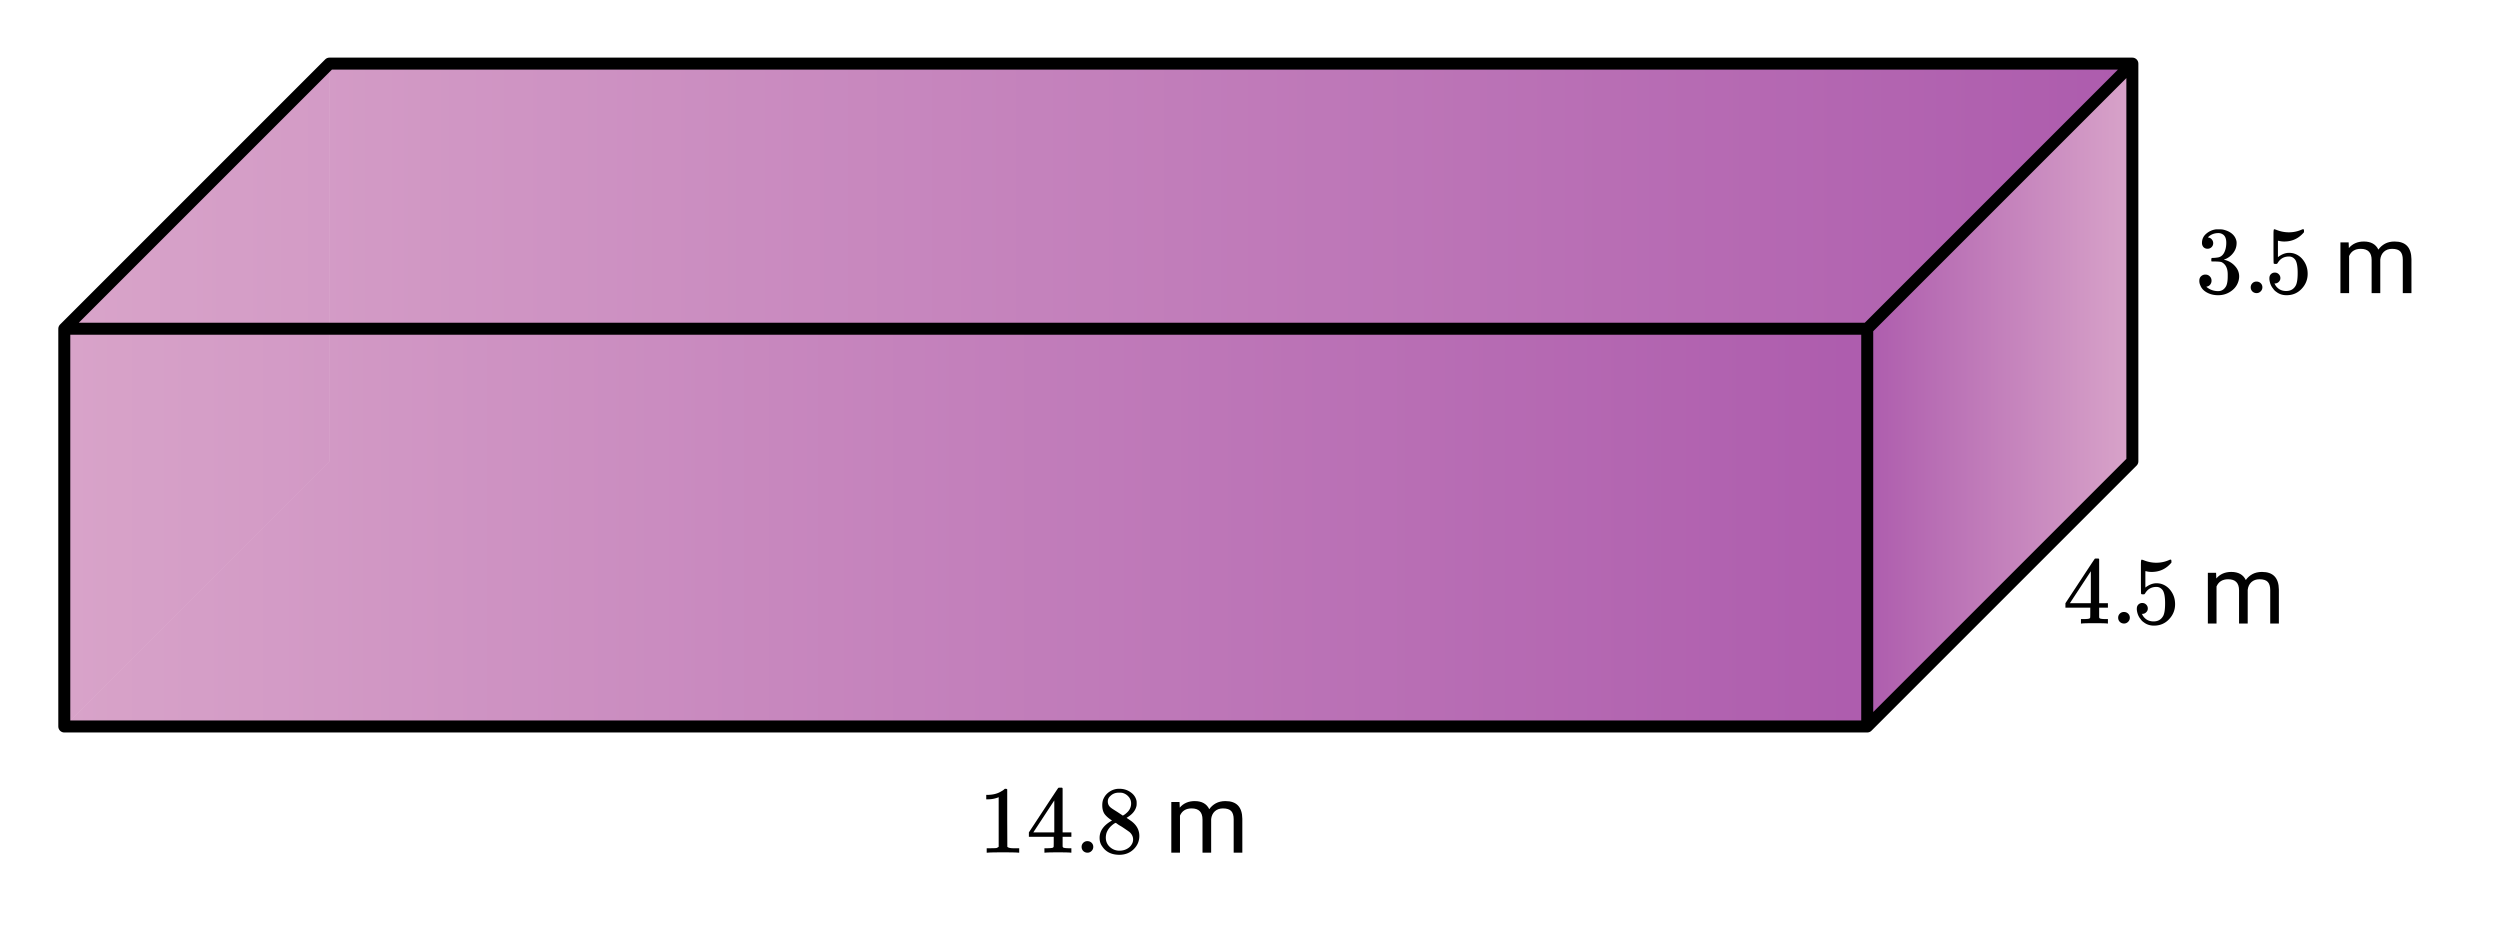
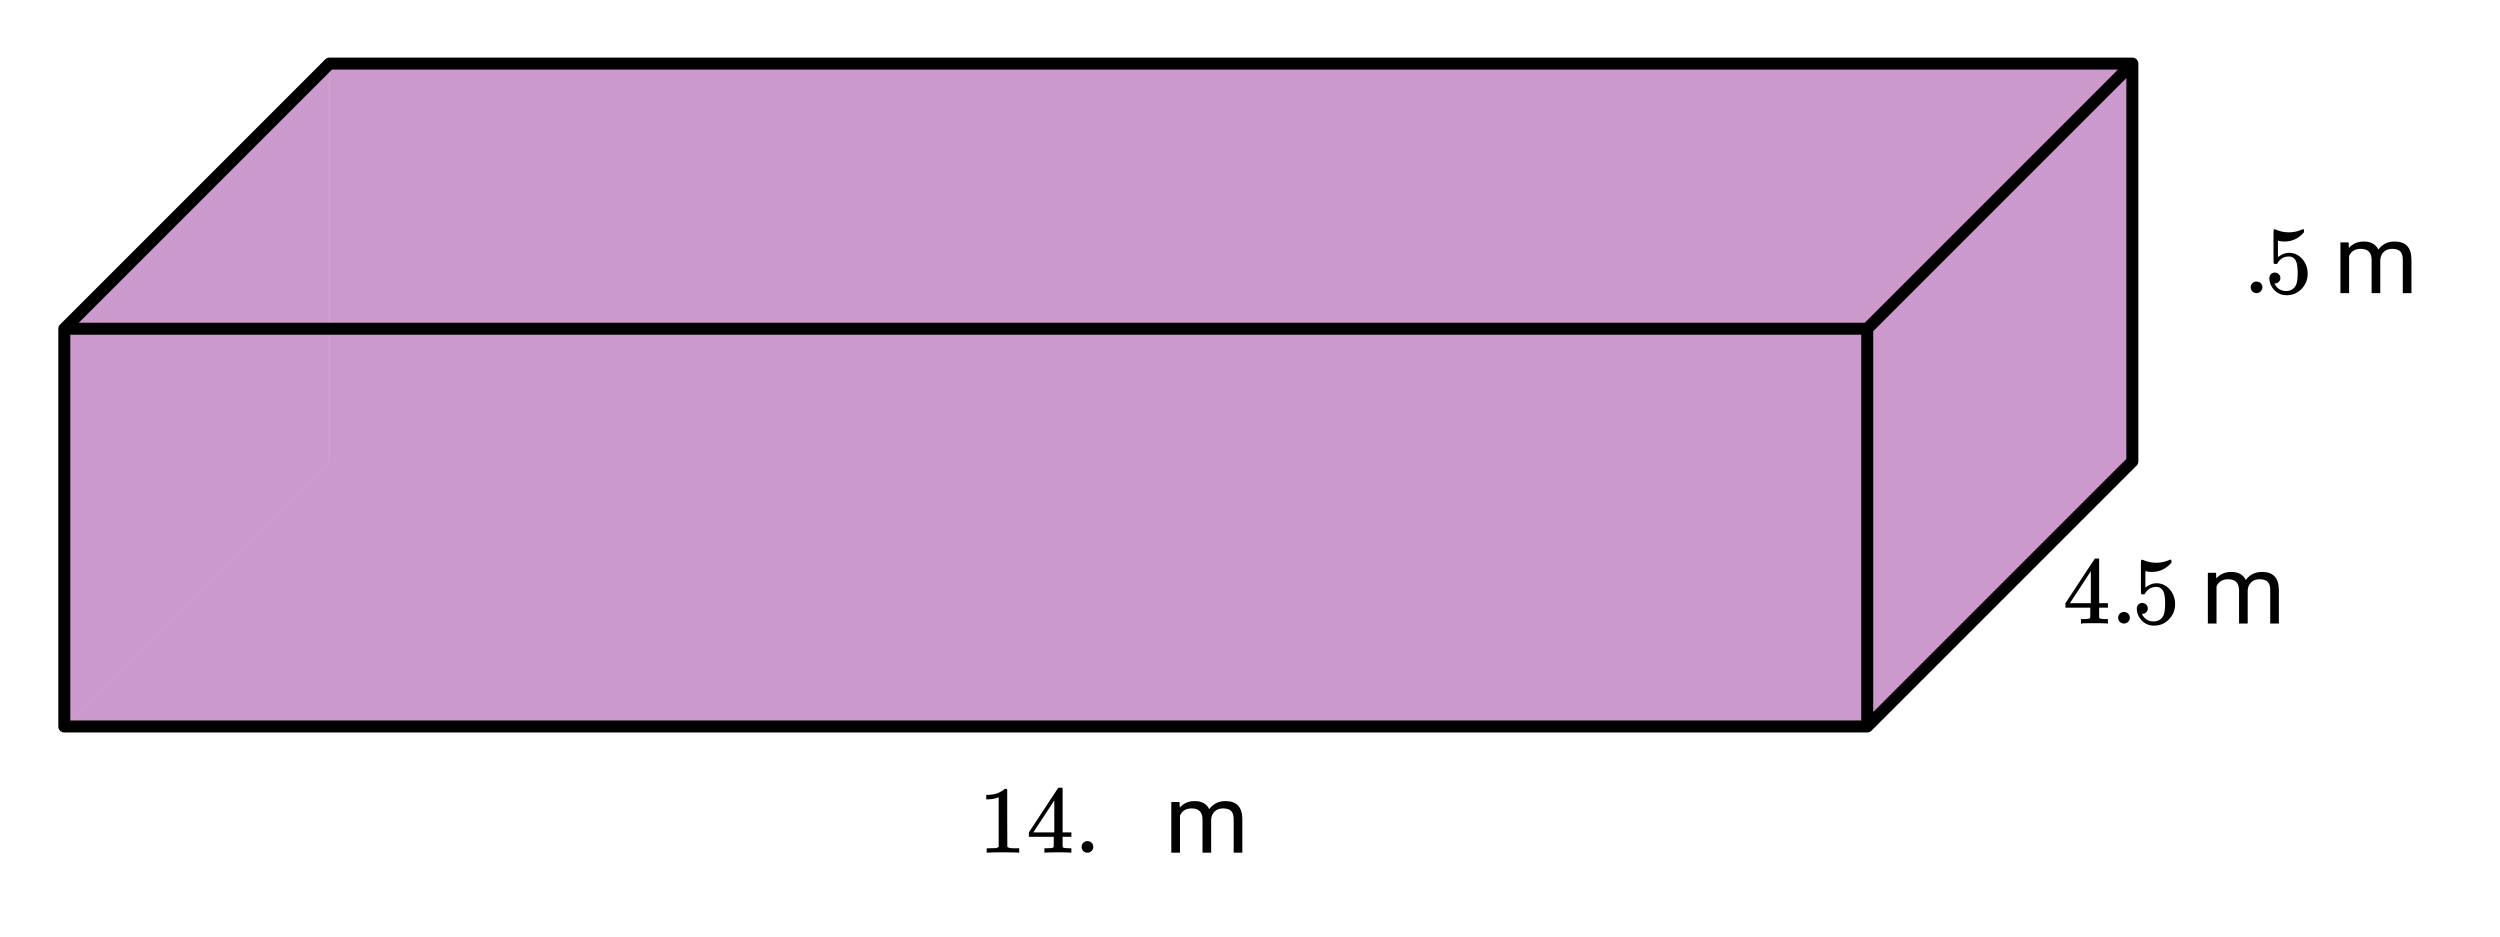
<svg xmlns="http://www.w3.org/2000/svg" xmlns:xlink="http://www.w3.org/1999/xlink" width="469.44" height="176" viewBox="0 0 352.08 132">
  <defs>
    <symbol overflow="visible" id="j">
-       <path d="M1.719-6.25a.748.748 0 0 1-.578-.234.863.863 0 0 1-.204-.594c0-.52.204-.953.61-1.297a2.602 2.602 0 0 1 1.406-.61h.203c.313 0 .508.008.594.016.29.043.594.137.906.281.594.293.961.715 1.11 1.266.03.094.046.215.046.36 0 .542-.167 1.023-.5 1.437a2.637 2.637 0 0 1-1.234.89c-.043.024-.043.04 0 .048.02.011.067.023.14.03.552.157 1.016.45 1.391.876.375.418.563.89.563 1.422 0 .367-.086.718-.25 1.062-.219.461-.574.84-1.063 1.14-.492.302-1.039.454-1.64.454-.594 0-1.121-.125-1.578-.375C1.18-.328.867-.664.703-1.094a1.45 1.45 0 0 1-.14-.656c0-.258.082-.469.25-.625a.85.85 0 0 1 .609-.234c.25 0 .453.086.61.25.163.156.25.359.25.609 0 .2-.06.375-.173.531a.755.755 0 0 1-.468.297l-.094.031a2.5 2.5 0 0 0 1.672.61c.488 0 .863-.239 1.125-.719.144-.3.218-.754.218-1.36v-.28c0-.852-.289-1.426-.859-1.72-.137-.05-.414-.081-.828-.093h-.563l-.046-.031a.828.828 0 0 1-.016-.22c0-.1.008-.171.031-.202.031-.032.055-.047.078-.047.25 0 .508-.02.782-.063.394-.05.695-.27.906-.656.207-.394.312-.867.312-1.422 0-.582-.164-.972-.484-1.172a1.108 1.108 0 0 0-.625-.187c-.46 0-.86.121-1.203.36L1.922-8a.306.306 0 0 0-.094.11l-.047.046a.879.879 0 0 0 .094.032.64.64 0 0 1 .453.265c.125.149.188.32.188.516a.767.767 0 0 1-.235.562.76.76 0 0 1-.562.219zm0 0" />
-     </symbol>
+       </symbol>
    <symbol overflow="visible" id="k">
      <path d="M1.047-.813a.79.79 0 0 1 .234-.578.783.783 0 0 1 .578-.234c.239 0 .438.078.594.234a.767.767 0 0 1 .235.563.784.784 0 0 1-.25.594.767.767 0 0 1-.563.234.832.832 0 0 1-.594-.234.815.815 0 0 1-.234-.579zm0 0" />
    </symbol>
    <symbol overflow="visible" id="l">
      <path d="M1.453-2.89c.207 0 .383.074.531.218a.743.743 0 0 1 .235.563c0 .21-.078.386-.235.53a.73.73 0 0 1-.515.22h-.094l.047.062c.133.293.336.531.61.719.28.187.613.281 1 .281.632 0 1.093-.27 1.374-.812.164-.332.25-.91.25-1.735 0-.926-.12-1.55-.36-1.875-.23-.289-.515-.437-.859-.437-.71 0-1.242.304-1.593.906a.46.46 0 0 1-.11.125.661.661 0 0 1-.187.016c-.156 0-.246-.024-.266-.079-.023-.039-.031-.832-.031-2.375V-7.5v-.719c0-.5.023-.75.078-.75.02-.02.035-.031.047-.031l.25.078c.582.242 1.18.36 1.797.36.633 0 1.242-.13 1.828-.391A.47.47 0 0 1 5.438-9c.07 0 .109.078.109.234v.188c-.73.875-1.656 1.312-2.781 1.312-.274 0-.524-.03-.75-.093l-.141-.016v2.313c.52-.407 1.047-.61 1.578-.61.176 0 .363.024.563.063.601.156 1.093.5 1.468 1.03.383.532.579 1.153.579 1.86 0 .824-.29 1.531-.86 2.125-.562.594-1.266.89-2.11.89-.562 0-1.042-.155-1.437-.468a1.518 1.518 0 0 1-.453-.453C.93-.945.758-1.348.687-1.828c0-.02-.007-.063-.015-.125v-.125c0-.25.07-.445.219-.594a.762.762 0 0 1 .562-.219zm0 0" />
    </symbol>
    <symbol overflow="visible" id="o">
      <path d="M5.625 0c-.156-.031-.875-.047-2.156-.047-1.262 0-1.965.016-2.11.047h-.171v-.625h.359c.52 0 .851-.008 1-.031.07-.008.18-.067.328-.172v-6.984a.469.469 0 0 0-.11.046 4.028 4.028 0 0 1-1.39.25h-.25v-.625h.25c.758-.02 1.39-.191 1.89-.515.165-.082.305-.18.422-.297.02-.031.07-.047.157-.047a.36.36 0 0 1 .234.078v4.047l.016 4.047c.133.137.426.203.875.203h.797V0zm0 0" />
    </symbol>
    <symbol overflow="visible" id="p">
      <path d="M6.25 0c-.125-.031-.71-.047-1.75-.047-1.086 0-1.688.016-1.813.047h-.124v-.625h.421c.383-.008.625-.031.72-.063a.233.233 0 0 0 .155-.14c.008-.008.016-.25.016-.719v-.687h-3.5v-.625l2.047-3.11c1.375-2.093 2.07-3.144 2.094-3.156.02-.02.113-.031.28-.031h.25l.079.094v6.203h1.234v.625H5.125v1.343a.25.25 0 0 0 .078.157c.07.062.328.101.766.109h.39V0zM3.953-2.86v-4.5L1-2.86zm0 0" />
    </symbol>
    <symbol overflow="visible" id="q">
-       <path d="M2.328-4.531c-.45-.282-.793-.578-1.031-.89-.23-.321-.344-.74-.344-1.25 0-.395.067-.724.203-.985.196-.407.489-.727.875-.969A2.38 2.38 0 0 1 3.36-9c.602 0 1.13.164 1.579.484.457.313.738.727.843 1.235.008.054.016.164.016.328 0 .2-.012.328-.031.39-.137.606-.543 1.122-1.22 1.547l-.171.11c.508.343.77.527.781.547.676.543 1.016 1.21 1.016 2 0 .742-.274 1.37-.813 1.89-.53.508-1.199.766-2 .766C2.254.297 1.441-.11.922-.922c-.23-.32-.344-.71-.344-1.172 0-.976.582-1.789 1.75-2.437zm2.688-2.407c0-.382-.133-.71-.391-.984a1.689 1.689 0 0 0-.906-.516 4.529 4.529 0 0 0-.453-.015c-.48 0-.883.168-1.204.5a.957.957 0 0 0-.328.734c0 .387.16.696.485.922.039.043.328.23.86.563l.78.515c.008-.008.067-.047.172-.11.114-.07.196-.132.25-.187.489-.382.735-.859.735-1.421zM1.453-2.125c0 .531.192.977.578 1.328a1.95 1.95 0 0 0 1.344.516c.375 0 .71-.078 1.016-.235.3-.156.523-.351.671-.593.157-.227.235-.477.235-.75 0-.383-.156-.723-.469-1.016-.074-.07-.45-.332-1.125-.781-.125-.07-.265-.156-.422-.25a7.248 7.248 0 0 1-.328-.235l-.11-.062-.171.078c-.563.375-.938.828-1.125 1.36-.063.23-.094.445-.094.64zm0 0" />
-     </symbol>
+       </symbol>
    <symbol overflow="visible" id="n">
      <path d="M2.078-7.14l.031.796c.52-.613 1.223-.922 2.11-.922 1 0 1.68.383 2.047 1.141.238-.344.546-.617.921-.828.383-.207.836-.313 1.36-.313 1.562 0 2.351.829 2.375 2.485V0H9.703v-4.719c0-.508-.117-.89-.344-1.14-.23-.25-.62-.375-1.171-.375-.461 0-.84.136-1.141.406-.293.273-.465.637-.516 1.094V0H5.313v-4.672c0-1.039-.512-1.562-1.532-1.562-.804 0-1.351.34-1.64 1.015V0H.92v-7.14zm0 0" />
    </symbol>
    <clipPath id="a">
      <path d="M0 0h352v131.344H0zm0 0" />
    </clipPath>
    <clipPath id="b">
-       <path d="M262 8h39v95h-39zm0 0" />
-     </clipPath>
+       </clipPath>
    <clipPath id="c">
      <path d="M262.965 102.313V46.3l37.34-37.34v56.012zm0 0" />
    </clipPath>
    <linearGradient id="d" gradientUnits="userSpaceOnUse" x2="1" gradientTransform="matrix(37.34 0 0 93.35 262.967 8.962)">
      <stop offset="0" stop-color="purple" stop-opacity=".4" />
      <stop offset=".004" stop-color="#800180" stop-opacity=".4" />
      <stop offset=".008" stop-color="#810181" stop-opacity=".4" />
      <stop offset=".012" stop-color="#810281" stop-opacity=".4" />
      <stop offset=".016" stop-color="#820381" stop-opacity=".4" />
      <stop offset=".02" stop-color="#820381" stop-opacity=".4" />
      <stop offset=".023" stop-color="#830482" stop-opacity=".4" />
      <stop offset=".027" stop-color="#830582" stop-opacity=".4" />
      <stop offset=".031" stop-color="#830682" stop-opacity=".4" />
      <stop offset=".035" stop-color="#840682" stop-opacity=".4" />
      <stop offset=".039" stop-color="#840783" stop-opacity=".4" />
      <stop offset=".043" stop-color="#850883" stop-opacity=".4" />
      <stop offset=".047" stop-color="#850883" stop-opacity=".4" />
      <stop offset=".051" stop-color="#850984" stop-opacity=".4" />
      <stop offset=".055" stop-color="#860a84" stop-opacity=".4" />
      <stop offset=".059" stop-color="#860a84" stop-opacity=".4" />
      <stop offset=".063" stop-color="#870b84" stop-opacity=".4" />
      <stop offset=".066" stop-color="#870c85" stop-opacity=".4" />
      <stop offset=".07" stop-color="#880d85" stop-opacity=".4" />
      <stop offset=".074" stop-color="#880d85" stop-opacity=".4" />
      <stop offset=".078" stop-color="#880e85" stop-opacity=".4" />
      <stop offset=".082" stop-color="#890f86" stop-opacity=".4" />
      <stop offset=".086" stop-color="#890f86" stop-opacity=".4" />
      <stop offset=".09" stop-color="#8a1086" stop-opacity=".4" />
      <stop offset=".094" stop-color="#8a1187" stop-opacity=".4" />
      <stop offset=".098" stop-color="#8b1187" stop-opacity=".4" />
      <stop offset=".102" stop-color="#8b1287" stop-opacity=".4" />
      <stop offset=".105" stop-color="#8b1387" stop-opacity=".4" />
      <stop offset=".109" stop-color="#8c1488" stop-opacity=".4" />
      <stop offset=".113" stop-color="#8c1488" stop-opacity=".4" />
      <stop offset=".117" stop-color="#8d1588" stop-opacity=".4" />
      <stop offset=".121" stop-color="#8d1688" stop-opacity=".4" />
      <stop offset=".125" stop-color="#8d1689" stop-opacity=".4" />
      <stop offset=".129" stop-color="#8e1789" stop-opacity=".4" />
      <stop offset=".133" stop-color="#8e1889" stop-opacity=".4" />
      <stop offset=".137" stop-color="#8f188a" stop-opacity=".4" />
      <stop offset=".141" stop-color="#8f198a" stop-opacity=".4" />
      <stop offset=".145" stop-color="#901a8a" stop-opacity=".4" />
      <stop offset=".148" stop-color="#901b8a" stop-opacity=".4" />
      <stop offset=".152" stop-color="#901b8b" stop-opacity=".4" />
      <stop offset=".156" stop-color="#911c8b" stop-opacity=".4" />
      <stop offset=".16" stop-color="#911d8b" stop-opacity=".4" />
      <stop offset=".164" stop-color="#921d8b" stop-opacity=".4" />
      <stop offset=".168" stop-color="#921e8c" stop-opacity=".4" />
      <stop offset=".172" stop-color="#931f8c" stop-opacity=".4" />
      <stop offset=".176" stop-color="#931f8c" stop-opacity=".4" />
      <stop offset=".18" stop-color="#93208d" stop-opacity=".4" />
      <stop offset=".184" stop-color="#94218d" stop-opacity=".4" />
      <stop offset=".188" stop-color="#94228d" stop-opacity=".4" />
      <stop offset=".191" stop-color="#95228d" stop-opacity=".4" />
      <stop offset=".195" stop-color="#95238e" stop-opacity=".4" />
      <stop offset=".199" stop-color="#95248e" stop-opacity=".4" />
      <stop offset=".203" stop-color="#96248e" stop-opacity=".4" />
      <stop offset=".207" stop-color="#96258e" stop-opacity=".4" />
      <stop offset=".211" stop-color="#97268f" stop-opacity=".4" />
      <stop offset=".215" stop-color="#97268f" stop-opacity=".4" />
      <stop offset=".219" stop-color="#98278f" stop-opacity=".4" />
      <stop offset=".223" stop-color="#982890" stop-opacity=".4" />
      <stop offset=".227" stop-color="#982990" stop-opacity=".4" />
      <stop offset=".23" stop-color="#992990" stop-opacity=".4" />
      <stop offset=".234" stop-color="#992a90" stop-opacity=".4" />
      <stop offset=".238" stop-color="#9a2b91" stop-opacity=".4" />
      <stop offset=".242" stop-color="#9a2b91" stop-opacity=".4" />
      <stop offset=".246" stop-color="#9b2c91" stop-opacity=".4" />
      <stop offset=".25" stop-color="#9b2d91" stop-opacity=".4" />
      <stop offset=".254" stop-color="#9b2d92" stop-opacity=".4" />
      <stop offset=".258" stop-color="#9c2e92" stop-opacity=".4" />
      <stop offset=".262" stop-color="#9c2f92" stop-opacity=".4" />
      <stop offset=".266" stop-color="#9d3093" stop-opacity=".4" />
      <stop offset=".27" stop-color="#9d3093" stop-opacity=".4" />
      <stop offset=".273" stop-color="#9e3193" stop-opacity=".4" />
      <stop offset=".277" stop-color="#9e3293" stop-opacity=".4" />
      <stop offset=".281" stop-color="#9e3294" stop-opacity=".4" />
      <stop offset=".285" stop-color="#9f3394" stop-opacity=".4" />
      <stop offset=".289" stop-color="#9f3494" stop-opacity=".4" />
      <stop offset=".293" stop-color="#a03494" stop-opacity=".4" />
      <stop offset=".297" stop-color="#a03595" stop-opacity=".4" />
      <stop offset=".301" stop-color="#a03695" stop-opacity=".4" />
      <stop offset=".305" stop-color="#a13795" stop-opacity=".4" />
      <stop offset=".309" stop-color="#a13796" stop-opacity=".4" />
      <stop offset=".313" stop-color="#a23896" stop-opacity=".4" />
      <stop offset=".316" stop-color="#a23996" stop-opacity=".4" />
      <stop offset=".32" stop-color="#a33996" stop-opacity=".4" />
      <stop offset=".324" stop-color="#a33a97" stop-opacity=".4" />
      <stop offset=".328" stop-color="#a33b97" stop-opacity=".4" />
      <stop offset=".332" stop-color="#a43b97" stop-opacity=".4" />
      <stop offset=".336" stop-color="#a43c97" stop-opacity=".4" />
      <stop offset=".34" stop-color="#a53d98" stop-opacity=".4" />
      <stop offset=".344" stop-color="#a53e98" stop-opacity=".4" />
      <stop offset=".348" stop-color="#a63e98" stop-opacity=".4" />
      <stop offset=".352" stop-color="#a63f99" stop-opacity=".4" />
      <stop offset=".355" stop-color="#a64099" stop-opacity=".4" />
      <stop offset=".359" stop-color="#a74099" stop-opacity=".4" />
      <stop offset=".363" stop-color="#a74199" stop-opacity=".4" />
      <stop offset=".367" stop-color="#a8429a" stop-opacity=".4" />
      <stop offset=".371" stop-color="#a8429a" stop-opacity=".4" />
      <stop offset=".375" stop-color="#a8439a" stop-opacity=".4" />
      <stop offset=".379" stop-color="#a9449a" stop-opacity=".4" />
      <stop offset=".383" stop-color="#a9459b" stop-opacity=".4" />
      <stop offset=".387" stop-color="#aa459b" stop-opacity=".4" />
      <stop offset=".391" stop-color="#aa469b" stop-opacity=".4" />
      <stop offset=".395" stop-color="#ab479c" stop-opacity=".4" />
      <stop offset=".398" stop-color="#ab479c" stop-opacity=".4" />
      <stop offset=".402" stop-color="#ab489c" stop-opacity=".4" />
      <stop offset=".406" stop-color="#ac499c" stop-opacity=".4" />
      <stop offset=".41" stop-color="#ac499d" stop-opacity=".4" />
      <stop offset=".414" stop-color="#ad4a9d" stop-opacity=".4" />
      <stop offset=".418" stop-color="#ad4b9d" stop-opacity=".4" />
      <stop offset=".422" stop-color="#ae4c9d" stop-opacity=".4" />
      <stop offset=".426" stop-color="#ae4c9e" stop-opacity=".4" />
      <stop offset=".43" stop-color="#ae4d9e" stop-opacity=".4" />
      <stop offset=".434" stop-color="#af4e9e" stop-opacity=".4" />
      <stop offset=".438" stop-color="#af4e9f" stop-opacity=".4" />
      <stop offset=".441" stop-color="#b04f9f" stop-opacity=".4" />
      <stop offset=".445" stop-color="#b0509f" stop-opacity=".4" />
      <stop offset=".449" stop-color="#b0509f" stop-opacity=".4" />
      <stop offset=".453" stop-color="#b151a0" stop-opacity=".4" />
      <stop offset=".457" stop-color="#b152a0" stop-opacity=".4" />
      <stop offset=".461" stop-color="#b253a0" stop-opacity=".4" />
      <stop offset=".465" stop-color="#b253a0" stop-opacity=".4" />
      <stop offset=".469" stop-color="#b354a1" stop-opacity=".4" />
      <stop offset=".473" stop-color="#b355a1" stop-opacity=".4" />
      <stop offset=".477" stop-color="#b355a1" stop-opacity=".4" />
      <stop offset=".48" stop-color="#b456a2" stop-opacity=".4" />
      <stop offset=".484" stop-color="#b457a2" stop-opacity=".4" />
      <stop offset=".488" stop-color="#b557a2" stop-opacity=".4" />
      <stop offset=".492" stop-color="#b558a2" stop-opacity=".4" />
      <stop offset=".496" stop-color="#b659a3" stop-opacity=".4" />
      <stop offset=".5" stop-color="#b65aa3" stop-opacity=".4" />
      <stop offset=".504" stop-color="#b65aa3" stop-opacity=".4" />
      <stop offset=".508" stop-color="#b75ba3" stop-opacity=".4" />
      <stop offset=".512" stop-color="#b75ca4" stop-opacity=".4" />
      <stop offset=".516" stop-color="#b85ca4" stop-opacity=".4" />
      <stop offset=".52" stop-color="#b85da4" stop-opacity=".4" />
      <stop offset=".523" stop-color="#b85ea5" stop-opacity=".4" />
      <stop offset=".527" stop-color="#b95ea5" stop-opacity=".4" />
      <stop offset=".531" stop-color="#b95fa5" stop-opacity=".4" />
      <stop offset=".535" stop-color="#ba60a5" stop-opacity=".4" />
      <stop offset=".539" stop-color="#ba60a6" stop-opacity=".4" />
      <stop offset=".543" stop-color="#bb61a6" stop-opacity=".4" />
      <stop offset=".547" stop-color="#bb62a6" stop-opacity=".4" />
      <stop offset=".551" stop-color="#bb63a6" stop-opacity=".4" />
      <stop offset=".555" stop-color="#bc63a7" stop-opacity=".4" />
      <stop offset=".559" stop-color="#bc64a7" stop-opacity=".4" />
      <stop offset=".563" stop-color="#bd65a7" stop-opacity=".4" />
      <stop offset=".566" stop-color="#bd65a8" stop-opacity=".4" />
      <stop offset=".57" stop-color="#be66a8" stop-opacity=".4" />
      <stop offset=".574" stop-color="#be67a8" stop-opacity=".4" />
      <stop offset=".578" stop-color="#be67a8" stop-opacity=".4" />
      <stop offset=".582" stop-color="#bf68a9" stop-opacity=".4" />
      <stop offset=".586" stop-color="#bf69a9" stop-opacity=".4" />
      <stop offset=".59" stop-color="#c06aa9" stop-opacity=".4" />
      <stop offset=".594" stop-color="#c06aa9" stop-opacity=".4" />
      <stop offset=".598" stop-color="#c06baa" stop-opacity=".4" />
      <stop offset=".602" stop-color="#c16caa" stop-opacity=".4" />
      <stop offset=".605" stop-color="#c16caa" stop-opacity=".4" />
      <stop offset=".609" stop-color="#c26dab" stop-opacity=".4" />
      <stop offset=".613" stop-color="#c26eab" stop-opacity=".4" />
      <stop offset=".617" stop-color="#c36eab" stop-opacity=".4" />
      <stop offset=".621" stop-color="#c36fab" stop-opacity=".4" />
      <stop offset=".625" stop-color="#c370ac" stop-opacity=".4" />
      <stop offset=".629" stop-color="#c471ac" stop-opacity=".4" />
      <stop offset=".633" stop-color="#c471ac" stop-opacity=".4" />
      <stop offset=".637" stop-color="#c572ac" stop-opacity=".4" />
      <stop offset=".641" stop-color="#c573ad" stop-opacity=".4" />
      <stop offset=".645" stop-color="#c673ad" stop-opacity=".4" />
      <stop offset=".648" stop-color="#c674ad" stop-opacity=".4" />
      <stop offset=".652" stop-color="#c675ae" stop-opacity=".4" />
      <stop offset=".656" stop-color="#c775ae" stop-opacity=".4" />
      <stop offset=".66" stop-color="#c776ae" stop-opacity=".4" />
      <stop offset=".664" stop-color="#c877ae" stop-opacity=".4" />
      <stop offset=".668" stop-color="#c878af" stop-opacity=".4" />
      <stop offset=".672" stop-color="#c878af" stop-opacity=".4" />
      <stop offset=".676" stop-color="#c979af" stop-opacity=".4" />
      <stop offset=".68" stop-color="#c97aaf" stop-opacity=".4" />
      <stop offset=".684" stop-color="#ca7ab0" stop-opacity=".4" />
      <stop offset=".688" stop-color="#ca7bb0" stop-opacity=".4" />
      <stop offset=".691" stop-color="#cb7cb0" stop-opacity=".4" />
      <stop offset=".695" stop-color="#cb7cb1" stop-opacity=".4" />
      <stop offset=".699" stop-color="#cb7db1" stop-opacity=".4" />
      <stop offset=".703" stop-color="#cc7eb1" stop-opacity=".4" />
      <stop offset=".707" stop-color="#cc7fb1" stop-opacity=".4" />
      <stop offset=".711" stop-color="#cd7fb2" stop-opacity=".4" />
      <stop offset=".715" stop-color="#cd80b2" stop-opacity=".4" />
      <stop offset=".719" stop-color="#ce81b2" stop-opacity=".4" />
      <stop offset=".723" stop-color="#ce81b2" stop-opacity=".4" />
      <stop offset=".727" stop-color="#ce82b3" stop-opacity=".4" />
      <stop offset=".73" stop-color="#cf83b3" stop-opacity=".4" />
      <stop offset=".734" stop-color="#cf83b3" stop-opacity=".4" />
      <stop offset=".738" stop-color="#d084b4" stop-opacity=".4" />
      <stop offset=".742" stop-color="#d085b4" stop-opacity=".4" />
      <stop offset=".746" stop-color="#d086b4" stop-opacity=".4" />
      <stop offset=".75" stop-color="#d186b4" stop-opacity=".4" />
      <stop offset=".754" stop-color="#d187b5" stop-opacity=".4" />
      <stop offset=".758" stop-color="#d288b5" stop-opacity=".4" />
      <stop offset=".762" stop-color="#d288b5" stop-opacity=".4" />
      <stop offset=".766" stop-color="#d389b6" stop-opacity=".4" />
      <stop offset=".77" stop-color="#d38ab6" stop-opacity=".4" />
      <stop offset=".773" stop-color="#d38ab6" stop-opacity=".4" />
      <stop offset=".777" stop-color="#d48bb6" stop-opacity=".4" />
      <stop offset=".781" stop-color="#d48cb7" stop-opacity=".4" />
      <stop offset=".785" stop-color="#d58db7" stop-opacity=".4" />
      <stop offset=".789" stop-color="#d58db7" stop-opacity=".4" />
      <stop offset=".793" stop-color="#d68eb7" stop-opacity=".4" />
      <stop offset=".797" stop-color="#d68fb8" stop-opacity=".4" />
      <stop offset=".801" stop-color="#d68fb8" stop-opacity=".4" />
      <stop offset=".805" stop-color="#d790b8" stop-opacity=".4" />
      <stop offset=".809" stop-color="#d791b9" stop-opacity=".4" />
      <stop offset=".813" stop-color="#d891b9" stop-opacity=".4" />
      <stop offset=".816" stop-color="#d892b9" stop-opacity=".4" />
      <stop offset=".82" stop-color="#d893b9" stop-opacity=".4" />
      <stop offset=".824" stop-color="#d994ba" stop-opacity=".4" />
      <stop offset=".828" stop-color="#d994ba" stop-opacity=".4" />
      <stop offset=".832" stop-color="#da95ba" stop-opacity=".4" />
      <stop offset=".836" stop-color="#da96ba" stop-opacity=".4" />
      <stop offset=".84" stop-color="#db96bb" stop-opacity=".4" />
      <stop offset=".844" stop-color="#db97bb" stop-opacity=".4" />
      <stop offset=".848" stop-color="#db98bb" stop-opacity=".4" />
      <stop offset=".852" stop-color="#dc98bc" stop-opacity=".4" />
      <stop offset=".855" stop-color="#dc99bc" stop-opacity=".4" />
      <stop offset=".859" stop-color="#dd9abc" stop-opacity=".4" />
      <stop offset=".863" stop-color="#dd9bbc" stop-opacity=".4" />
      <stop offset=".867" stop-color="#de9bbd" stop-opacity=".4" />
      <stop offset=".871" stop-color="#de9cbd" stop-opacity=".4" />
      <stop offset=".875" stop-color="#de9dbd" stop-opacity=".4" />
      <stop offset=".879" stop-color="#df9dbd" stop-opacity=".4" />
      <stop offset=".883" stop-color="#df9ebe" stop-opacity=".4" />
      <stop offset=".887" stop-color="#e09fbe" stop-opacity=".4" />
      <stop offset=".891" stop-color="#e09fbe" stop-opacity=".4" />
      <stop offset=".895" stop-color="#e0a0bf" stop-opacity=".4" />
      <stop offset=".898" stop-color="#e1a1bf" stop-opacity=".4" />
      <stop offset=".902" stop-color="#e1a2bf" stop-opacity=".4" />
      <stop offset=".906" stop-color="#e2a2bf" stop-opacity=".4" />
      <stop offset=".91" stop-color="#e2a3c0" stop-opacity=".4" />
      <stop offset=".914" stop-color="#e3a4c0" stop-opacity=".4" />
      <stop offset=".918" stop-color="#e3a4c0" stop-opacity=".4" />
      <stop offset=".922" stop-color="#e3a5c0" stop-opacity=".4" />
      <stop offset=".926" stop-color="#e4a6c1" stop-opacity=".4" />
      <stop offset=".93" stop-color="#e4a6c1" stop-opacity=".4" />
      <stop offset=".934" stop-color="#e5a7c1" stop-opacity=".4" />
      <stop offset=".938" stop-color="#e5a8c2" stop-opacity=".4" />
      <stop offset=".941" stop-color="#e6a9c2" stop-opacity=".4" />
      <stop offset=".945" stop-color="#e6a9c2" stop-opacity=".4" />
      <stop offset=".949" stop-color="#e6aac2" stop-opacity=".4" />
      <stop offset=".953" stop-color="#e7abc3" stop-opacity=".4" />
      <stop offset=".957" stop-color="#e7abc3" stop-opacity=".4" />
      <stop offset=".961" stop-color="#e8acc3" stop-opacity=".4" />
      <stop offset=".965" stop-color="#e8adc3" stop-opacity=".4" />
      <stop offset=".969" stop-color="#e9adc4" stop-opacity=".4" />
      <stop offset=".973" stop-color="#e9aec4" stop-opacity=".4" />
      <stop offset=".977" stop-color="#e9afc4" stop-opacity=".4" />
      <stop offset=".98" stop-color="#eab0c5" stop-opacity=".4" />
      <stop offset=".984" stop-color="#eab0c5" stop-opacity=".4" />
      <stop offset=".988" stop-color="#ebb1c5" stop-opacity=".4" />
      <stop offset=".992" stop-color="#ebb2c5" stop-opacity=".4" />
      <stop offset=".996" stop-color="#ebb2c6" stop-opacity=".4" />
      <stop offset="1" stop-color="#ecb3c6" stop-opacity=".4" />
    </linearGradient>
    <clipPath id="e">
-       <path d="M9 8h292v39H9zm0 0" />
-     </clipPath>
+       </clipPath>
    <clipPath id="f">
      <path d="M9.055 46.3l37.34-37.34h253.91l-37.34 37.34zm0 0" />
    </clipPath>
    <linearGradient id="g" gradientUnits="userSpaceOnUse" x1="1" x2="0" gradientTransform="matrix(291.252 0 0 37.34 9.055 8.962)">
      <stop offset="0" stop-color="purple" stop-opacity=".4" />
      <stop offset=".004" stop-color="#800180" stop-opacity=".4" />
      <stop offset=".008" stop-color="#810181" stop-opacity=".4" />
      <stop offset=".012" stop-color="#810281" stop-opacity=".4" />
      <stop offset=".016" stop-color="#820381" stop-opacity=".4" />
      <stop offset=".02" stop-color="#820381" stop-opacity=".4" />
      <stop offset=".023" stop-color="#830482" stop-opacity=".4" />
      <stop offset=".027" stop-color="#830582" stop-opacity=".4" />
      <stop offset=".031" stop-color="#830682" stop-opacity=".4" />
      <stop offset=".035" stop-color="#840682" stop-opacity=".4" />
      <stop offset=".039" stop-color="#840783" stop-opacity=".4" />
      <stop offset=".043" stop-color="#850883" stop-opacity=".4" />
      <stop offset=".047" stop-color="#850883" stop-opacity=".4" />
      <stop offset=".051" stop-color="#850984" stop-opacity=".4" />
      <stop offset=".055" stop-color="#860a84" stop-opacity=".4" />
      <stop offset=".059" stop-color="#860a84" stop-opacity=".4" />
      <stop offset=".063" stop-color="#870b84" stop-opacity=".4" />
      <stop offset=".066" stop-color="#870c85" stop-opacity=".4" />
      <stop offset=".07" stop-color="#880d85" stop-opacity=".4" />
      <stop offset=".074" stop-color="#880d85" stop-opacity=".4" />
      <stop offset=".078" stop-color="#880e85" stop-opacity=".4" />
      <stop offset=".082" stop-color="#890f86" stop-opacity=".4" />
      <stop offset=".086" stop-color="#890f86" stop-opacity=".4" />
      <stop offset=".09" stop-color="#8a1086" stop-opacity=".4" />
      <stop offset=".094" stop-color="#8a1187" stop-opacity=".4" />
      <stop offset=".098" stop-color="#8b1187" stop-opacity=".4" />
      <stop offset=".102" stop-color="#8b1287" stop-opacity=".4" />
      <stop offset=".105" stop-color="#8b1387" stop-opacity=".4" />
      <stop offset=".109" stop-color="#8c1488" stop-opacity=".4" />
      <stop offset=".113" stop-color="#8c1488" stop-opacity=".4" />
      <stop offset=".117" stop-color="#8d1588" stop-opacity=".4" />
      <stop offset=".121" stop-color="#8d1688" stop-opacity=".4" />
      <stop offset=".125" stop-color="#8d1689" stop-opacity=".4" />
      <stop offset=".129" stop-color="#8e1789" stop-opacity=".4" />
      <stop offset=".133" stop-color="#8e1889" stop-opacity=".4" />
      <stop offset=".137" stop-color="#8f188a" stop-opacity=".4" />
      <stop offset=".141" stop-color="#8f198a" stop-opacity=".4" />
      <stop offset=".145" stop-color="#901a8a" stop-opacity=".4" />
      <stop offset=".148" stop-color="#901b8a" stop-opacity=".4" />
      <stop offset=".152" stop-color="#901b8b" stop-opacity=".4" />
      <stop offset=".156" stop-color="#911c8b" stop-opacity=".4" />
      <stop offset=".16" stop-color="#911d8b" stop-opacity=".4" />
      <stop offset=".164" stop-color="#921d8b" stop-opacity=".4" />
      <stop offset=".168" stop-color="#921e8c" stop-opacity=".4" />
      <stop offset=".172" stop-color="#931f8c" stop-opacity=".4" />
      <stop offset=".176" stop-color="#931f8c" stop-opacity=".4" />
      <stop offset=".18" stop-color="#93208d" stop-opacity=".4" />
      <stop offset=".184" stop-color="#94218d" stop-opacity=".4" />
      <stop offset=".188" stop-color="#94228d" stop-opacity=".4" />
      <stop offset=".191" stop-color="#95228d" stop-opacity=".4" />
      <stop offset=".195" stop-color="#95238e" stop-opacity=".4" />
      <stop offset=".199" stop-color="#95248e" stop-opacity=".4" />
      <stop offset=".203" stop-color="#96248e" stop-opacity=".4" />
      <stop offset=".207" stop-color="#96258e" stop-opacity=".4" />
      <stop offset=".211" stop-color="#97268f" stop-opacity=".4" />
      <stop offset=".215" stop-color="#97268f" stop-opacity=".4" />
      <stop offset=".219" stop-color="#98278f" stop-opacity=".4" />
      <stop offset=".223" stop-color="#982890" stop-opacity=".4" />
      <stop offset=".227" stop-color="#982990" stop-opacity=".4" />
      <stop offset=".23" stop-color="#992990" stop-opacity=".4" />
      <stop offset=".234" stop-color="#992a90" stop-opacity=".4" />
      <stop offset=".238" stop-color="#9a2b91" stop-opacity=".4" />
      <stop offset=".242" stop-color="#9a2b91" stop-opacity=".4" />
      <stop offset=".246" stop-color="#9b2c91" stop-opacity=".4" />
      <stop offset=".25" stop-color="#9b2d91" stop-opacity=".4" />
      <stop offset=".254" stop-color="#9b2d92" stop-opacity=".4" />
      <stop offset=".258" stop-color="#9c2e92" stop-opacity=".4" />
      <stop offset=".262" stop-color="#9c2f92" stop-opacity=".4" />
      <stop offset=".266" stop-color="#9d3093" stop-opacity=".4" />
      <stop offset=".27" stop-color="#9d3093" stop-opacity=".4" />
      <stop offset=".273" stop-color="#9e3193" stop-opacity=".4" />
      <stop offset=".277" stop-color="#9e3293" stop-opacity=".4" />
      <stop offset=".281" stop-color="#9e3294" stop-opacity=".4" />
      <stop offset=".285" stop-color="#9f3394" stop-opacity=".4" />
      <stop offset=".289" stop-color="#9f3494" stop-opacity=".4" />
      <stop offset=".293" stop-color="#a03494" stop-opacity=".4" />
      <stop offset=".297" stop-color="#a03595" stop-opacity=".4" />
      <stop offset=".301" stop-color="#a03695" stop-opacity=".4" />
      <stop offset=".305" stop-color="#a13795" stop-opacity=".4" />
      <stop offset=".309" stop-color="#a13796" stop-opacity=".4" />
      <stop offset=".313" stop-color="#a23896" stop-opacity=".4" />
      <stop offset=".316" stop-color="#a23996" stop-opacity=".4" />
      <stop offset=".32" stop-color="#a33996" stop-opacity=".4" />
      <stop offset=".324" stop-color="#a33a97" stop-opacity=".4" />
      <stop offset=".328" stop-color="#a33b97" stop-opacity=".4" />
      <stop offset=".332" stop-color="#a43b97" stop-opacity=".4" />
      <stop offset=".336" stop-color="#a43c97" stop-opacity=".4" />
      <stop offset=".34" stop-color="#a53d98" stop-opacity=".4" />
      <stop offset=".344" stop-color="#a53e98" stop-opacity=".4" />
      <stop offset=".348" stop-color="#a63e98" stop-opacity=".4" />
      <stop offset=".352" stop-color="#a63f99" stop-opacity=".4" />
      <stop offset=".355" stop-color="#a64099" stop-opacity=".4" />
      <stop offset=".359" stop-color="#a74099" stop-opacity=".4" />
      <stop offset=".363" stop-color="#a74199" stop-opacity=".4" />
      <stop offset=".367" stop-color="#a8429a" stop-opacity=".4" />
      <stop offset=".371" stop-color="#a8429a" stop-opacity=".4" />
      <stop offset=".375" stop-color="#a8439a" stop-opacity=".4" />
      <stop offset=".379" stop-color="#a9449a" stop-opacity=".4" />
      <stop offset=".383" stop-color="#a9459b" stop-opacity=".4" />
      <stop offset=".387" stop-color="#aa459b" stop-opacity=".4" />
      <stop offset=".391" stop-color="#aa469b" stop-opacity=".4" />
      <stop offset=".395" stop-color="#ab479c" stop-opacity=".4" />
      <stop offset=".398" stop-color="#ab479c" stop-opacity=".4" />
      <stop offset=".402" stop-color="#ab489c" stop-opacity=".4" />
      <stop offset=".406" stop-color="#ac499c" stop-opacity=".4" />
      <stop offset=".41" stop-color="#ac499d" stop-opacity=".4" />
      <stop offset=".414" stop-color="#ad4a9d" stop-opacity=".4" />
      <stop offset=".418" stop-color="#ad4b9d" stop-opacity=".4" />
      <stop offset=".422" stop-color="#ae4c9d" stop-opacity=".4" />
      <stop offset=".426" stop-color="#ae4c9e" stop-opacity=".4" />
      <stop offset=".43" stop-color="#ae4d9e" stop-opacity=".4" />
      <stop offset=".434" stop-color="#af4e9e" stop-opacity=".4" />
      <stop offset=".438" stop-color="#af4e9f" stop-opacity=".4" />
      <stop offset=".441" stop-color="#b04f9f" stop-opacity=".4" />
      <stop offset=".445" stop-color="#b0509f" stop-opacity=".4" />
      <stop offset=".449" stop-color="#b0509f" stop-opacity=".4" />
      <stop offset=".453" stop-color="#b151a0" stop-opacity=".4" />
      <stop offset=".457" stop-color="#b152a0" stop-opacity=".4" />
      <stop offset=".461" stop-color="#b253a0" stop-opacity=".4" />
      <stop offset=".465" stop-color="#b253a0" stop-opacity=".4" />
      <stop offset=".469" stop-color="#b354a1" stop-opacity=".4" />
      <stop offset=".473" stop-color="#b355a1" stop-opacity=".4" />
      <stop offset=".477" stop-color="#b355a1" stop-opacity=".4" />
      <stop offset=".48" stop-color="#b456a2" stop-opacity=".4" />
      <stop offset=".484" stop-color="#b457a2" stop-opacity=".4" />
      <stop offset=".488" stop-color="#b557a2" stop-opacity=".4" />
      <stop offset=".492" stop-color="#b558a2" stop-opacity=".4" />
      <stop offset=".496" stop-color="#b659a3" stop-opacity=".4" />
      <stop offset=".5" stop-color="#b65aa3" stop-opacity=".4" />
      <stop offset=".504" stop-color="#b65aa3" stop-opacity=".4" />
      <stop offset=".508" stop-color="#b75ba3" stop-opacity=".4" />
      <stop offset=".512" stop-color="#b75ca4" stop-opacity=".4" />
      <stop offset=".516" stop-color="#b85ca4" stop-opacity=".4" />
      <stop offset=".52" stop-color="#b85da4" stop-opacity=".4" />
      <stop offset=".523" stop-color="#b85ea5" stop-opacity=".4" />
      <stop offset=".527" stop-color="#b95ea5" stop-opacity=".4" />
      <stop offset=".531" stop-color="#b95fa5" stop-opacity=".4" />
      <stop offset=".535" stop-color="#ba60a5" stop-opacity=".4" />
      <stop offset=".539" stop-color="#ba60a6" stop-opacity=".4" />
      <stop offset=".543" stop-color="#bb61a6" stop-opacity=".4" />
      <stop offset=".547" stop-color="#bb62a6" stop-opacity=".4" />
      <stop offset=".551" stop-color="#bb63a6" stop-opacity=".4" />
      <stop offset=".555" stop-color="#bc63a7" stop-opacity=".4" />
      <stop offset=".559" stop-color="#bc64a7" stop-opacity=".4" />
      <stop offset=".563" stop-color="#bd65a7" stop-opacity=".4" />
      <stop offset=".566" stop-color="#bd65a8" stop-opacity=".4" />
      <stop offset=".57" stop-color="#be66a8" stop-opacity=".4" />
      <stop offset=".574" stop-color="#be67a8" stop-opacity=".4" />
      <stop offset=".578" stop-color="#be67a8" stop-opacity=".4" />
      <stop offset=".582" stop-color="#bf68a9" stop-opacity=".4" />
      <stop offset=".586" stop-color="#bf69a9" stop-opacity=".4" />
      <stop offset=".59" stop-color="#c06aa9" stop-opacity=".4" />
      <stop offset=".594" stop-color="#c06aa9" stop-opacity=".4" />
      <stop offset=".598" stop-color="#c06baa" stop-opacity=".4" />
      <stop offset=".602" stop-color="#c16caa" stop-opacity=".4" />
      <stop offset=".605" stop-color="#c16caa" stop-opacity=".4" />
      <stop offset=".609" stop-color="#c26dab" stop-opacity=".4" />
      <stop offset=".613" stop-color="#c26eab" stop-opacity=".4" />
      <stop offset=".617" stop-color="#c36eab" stop-opacity=".4" />
      <stop offset=".621" stop-color="#c36fab" stop-opacity=".4" />
      <stop offset=".625" stop-color="#c370ac" stop-opacity=".4" />
      <stop offset=".629" stop-color="#c471ac" stop-opacity=".4" />
      <stop offset=".633" stop-color="#c471ac" stop-opacity=".4" />
      <stop offset=".637" stop-color="#c572ac" stop-opacity=".4" />
      <stop offset=".641" stop-color="#c573ad" stop-opacity=".4" />
      <stop offset=".645" stop-color="#c673ad" stop-opacity=".4" />
      <stop offset=".648" stop-color="#c674ad" stop-opacity=".4" />
      <stop offset=".652" stop-color="#c675ae" stop-opacity=".4" />
      <stop offset=".656" stop-color="#c775ae" stop-opacity=".4" />
      <stop offset=".66" stop-color="#c776ae" stop-opacity=".4" />
      <stop offset=".664" stop-color="#c877ae" stop-opacity=".4" />
      <stop offset=".668" stop-color="#c878af" stop-opacity=".4" />
      <stop offset=".672" stop-color="#c878af" stop-opacity=".4" />
      <stop offset=".676" stop-color="#c979af" stop-opacity=".4" />
      <stop offset=".68" stop-color="#c97aaf" stop-opacity=".4" />
      <stop offset=".684" stop-color="#ca7ab0" stop-opacity=".4" />
      <stop offset=".688" stop-color="#ca7bb0" stop-opacity=".4" />
      <stop offset=".691" stop-color="#cb7cb0" stop-opacity=".4" />
      <stop offset=".695" stop-color="#cb7cb1" stop-opacity=".4" />
      <stop offset=".699" stop-color="#cb7db1" stop-opacity=".4" />
      <stop offset=".703" stop-color="#cc7eb1" stop-opacity=".4" />
      <stop offset=".707" stop-color="#cc7fb1" stop-opacity=".4" />
      <stop offset=".711" stop-color="#cd7fb2" stop-opacity=".4" />
      <stop offset=".715" stop-color="#cd80b2" stop-opacity=".4" />
      <stop offset=".719" stop-color="#ce81b2" stop-opacity=".4" />
      <stop offset=".723" stop-color="#ce81b2" stop-opacity=".4" />
      <stop offset=".727" stop-color="#ce82b3" stop-opacity=".4" />
      <stop offset=".73" stop-color="#cf83b3" stop-opacity=".4" />
      <stop offset=".734" stop-color="#cf83b3" stop-opacity=".4" />
      <stop offset=".738" stop-color="#d084b4" stop-opacity=".4" />
      <stop offset=".742" stop-color="#d085b4" stop-opacity=".4" />
      <stop offset=".746" stop-color="#d086b4" stop-opacity=".4" />
      <stop offset=".75" stop-color="#d186b4" stop-opacity=".4" />
      <stop offset=".754" stop-color="#d187b5" stop-opacity=".4" />
      <stop offset=".758" stop-color="#d288b5" stop-opacity=".4" />
      <stop offset=".762" stop-color="#d288b5" stop-opacity=".4" />
      <stop offset=".766" stop-color="#d389b6" stop-opacity=".4" />
      <stop offset=".77" stop-color="#d38ab6" stop-opacity=".4" />
      <stop offset=".773" stop-color="#d38ab6" stop-opacity=".4" />
      <stop offset=".777" stop-color="#d48bb6" stop-opacity=".4" />
      <stop offset=".781" stop-color="#d48cb7" stop-opacity=".4" />
      <stop offset=".785" stop-color="#d58db7" stop-opacity=".4" />
      <stop offset=".789" stop-color="#d58db7" stop-opacity=".4" />
      <stop offset=".793" stop-color="#d68eb7" stop-opacity=".4" />
      <stop offset=".797" stop-color="#d68fb8" stop-opacity=".4" />
      <stop offset=".801" stop-color="#d68fb8" stop-opacity=".4" />
      <stop offset=".805" stop-color="#d790b8" stop-opacity=".4" />
      <stop offset=".809" stop-color="#d791b9" stop-opacity=".4" />
      <stop offset=".813" stop-color="#d891b9" stop-opacity=".4" />
      <stop offset=".816" stop-color="#d892b9" stop-opacity=".4" />
      <stop offset=".82" stop-color="#d893b9" stop-opacity=".4" />
      <stop offset=".824" stop-color="#d994ba" stop-opacity=".4" />
      <stop offset=".828" stop-color="#d994ba" stop-opacity=".4" />
      <stop offset=".832" stop-color="#da95ba" stop-opacity=".4" />
      <stop offset=".836" stop-color="#da96ba" stop-opacity=".4" />
      <stop offset=".84" stop-color="#db96bb" stop-opacity=".4" />
      <stop offset=".844" stop-color="#db97bb" stop-opacity=".4" />
      <stop offset=".848" stop-color="#db98bb" stop-opacity=".4" />
      <stop offset=".852" stop-color="#dc98bc" stop-opacity=".4" />
      <stop offset=".855" stop-color="#dc99bc" stop-opacity=".4" />
      <stop offset=".859" stop-color="#dd9abc" stop-opacity=".4" />
      <stop offset=".863" stop-color="#dd9bbc" stop-opacity=".4" />
      <stop offset=".867" stop-color="#de9bbd" stop-opacity=".4" />
      <stop offset=".871" stop-color="#de9cbd" stop-opacity=".4" />
      <stop offset=".875" stop-color="#de9dbd" stop-opacity=".4" />
      <stop offset=".879" stop-color="#df9dbd" stop-opacity=".4" />
      <stop offset=".883" stop-color="#df9ebe" stop-opacity=".4" />
      <stop offset=".887" stop-color="#e09fbe" stop-opacity=".4" />
      <stop offset=".891" stop-color="#e09fbe" stop-opacity=".4" />
      <stop offset=".895" stop-color="#e0a0bf" stop-opacity=".4" />
      <stop offset=".898" stop-color="#e1a1bf" stop-opacity=".4" />
      <stop offset=".902" stop-color="#e1a2bf" stop-opacity=".4" />
      <stop offset=".906" stop-color="#e2a2bf" stop-opacity=".4" />
      <stop offset=".91" stop-color="#e2a3c0" stop-opacity=".4" />
      <stop offset=".914" stop-color="#e3a4c0" stop-opacity=".4" />
      <stop offset=".918" stop-color="#e3a4c0" stop-opacity=".4" />
      <stop offset=".922" stop-color="#e3a5c0" stop-opacity=".4" />
      <stop offset=".926" stop-color="#e4a6c1" stop-opacity=".4" />
      <stop offset=".93" stop-color="#e4a6c1" stop-opacity=".4" />
      <stop offset=".934" stop-color="#e5a7c1" stop-opacity=".4" />
      <stop offset=".938" stop-color="#e5a8c2" stop-opacity=".4" />
      <stop offset=".941" stop-color="#e6a9c2" stop-opacity=".4" />
      <stop offset=".945" stop-color="#e6a9c2" stop-opacity=".4" />
      <stop offset=".949" stop-color="#e6aac2" stop-opacity=".4" />
      <stop offset=".953" stop-color="#e7abc3" stop-opacity=".4" />
      <stop offset=".957" stop-color="#e7abc3" stop-opacity=".4" />
      <stop offset=".961" stop-color="#e8acc3" stop-opacity=".4" />
      <stop offset=".965" stop-color="#e8adc3" stop-opacity=".4" />
      <stop offset=".969" stop-color="#e9adc4" stop-opacity=".4" />
      <stop offset=".973" stop-color="#e9aec4" stop-opacity=".4" />
      <stop offset=".977" stop-color="#e9afc4" stop-opacity=".4" />
      <stop offset=".98" stop-color="#eab0c5" stop-opacity=".4" />
      <stop offset=".984" stop-color="#eab0c5" stop-opacity=".4" />
      <stop offset=".988" stop-color="#ebb1c5" stop-opacity=".4" />
      <stop offset=".992" stop-color="#ebb2c5" stop-opacity=".4" />
      <stop offset=".996" stop-color="#ebb2c6" stop-opacity=".4" />
      <stop offset="1" stop-color="#ecb3c6" stop-opacity=".4" />
    </linearGradient>
    <clipPath id="h">
-       <path d="M9.055 46.3h253.91v56.013H9.055zm0 0" />
+       <path d="M9.055 46.3h253.91H9.055zm0 0" />
    </clipPath>
    <linearGradient id="i" gradientUnits="userSpaceOnUse" x1="1" x2="0" gradientTransform="matrix(253.912 0 0 56.01 9.055 46.302)">
      <stop offset="0" stop-color="purple" stop-opacity=".4" />
      <stop offset=".004" stop-color="#800180" stop-opacity=".4" />
      <stop offset=".008" stop-color="#810181" stop-opacity=".4" />
      <stop offset=".012" stop-color="#810281" stop-opacity=".4" />
      <stop offset=".016" stop-color="#820381" stop-opacity=".4" />
      <stop offset=".02" stop-color="#820381" stop-opacity=".4" />
      <stop offset=".023" stop-color="#830482" stop-opacity=".4" />
      <stop offset=".027" stop-color="#830582" stop-opacity=".4" />
      <stop offset=".031" stop-color="#830682" stop-opacity=".4" />
      <stop offset=".035" stop-color="#840682" stop-opacity=".4" />
      <stop offset=".039" stop-color="#840783" stop-opacity=".4" />
      <stop offset=".043" stop-color="#850883" stop-opacity=".4" />
      <stop offset=".047" stop-color="#850883" stop-opacity=".4" />
      <stop offset=".051" stop-color="#850984" stop-opacity=".4" />
      <stop offset=".055" stop-color="#860a84" stop-opacity=".4" />
      <stop offset=".059" stop-color="#860a84" stop-opacity=".4" />
      <stop offset=".063" stop-color="#870b84" stop-opacity=".4" />
      <stop offset=".066" stop-color="#870c85" stop-opacity=".4" />
      <stop offset=".07" stop-color="#880d85" stop-opacity=".4" />
      <stop offset=".074" stop-color="#880d85" stop-opacity=".4" />
      <stop offset=".078" stop-color="#880e85" stop-opacity=".4" />
      <stop offset=".082" stop-color="#890f86" stop-opacity=".4" />
      <stop offset=".086" stop-color="#890f86" stop-opacity=".4" />
      <stop offset=".09" stop-color="#8a1086" stop-opacity=".4" />
      <stop offset=".094" stop-color="#8a1187" stop-opacity=".4" />
      <stop offset=".098" stop-color="#8b1187" stop-opacity=".4" />
      <stop offset=".102" stop-color="#8b1287" stop-opacity=".4" />
      <stop offset=".105" stop-color="#8b1387" stop-opacity=".4" />
      <stop offset=".109" stop-color="#8c1488" stop-opacity=".4" />
      <stop offset=".113" stop-color="#8c1488" stop-opacity=".4" />
      <stop offset=".117" stop-color="#8d1588" stop-opacity=".4" />
      <stop offset=".121" stop-color="#8d1688" stop-opacity=".4" />
      <stop offset=".125" stop-color="#8d1689" stop-opacity=".4" />
      <stop offset=".129" stop-color="#8e1789" stop-opacity=".4" />
      <stop offset=".133" stop-color="#8e1889" stop-opacity=".4" />
      <stop offset=".137" stop-color="#8f188a" stop-opacity=".4" />
      <stop offset=".141" stop-color="#8f198a" stop-opacity=".4" />
      <stop offset=".145" stop-color="#901a8a" stop-opacity=".4" />
      <stop offset=".148" stop-color="#901b8a" stop-opacity=".4" />
      <stop offset=".152" stop-color="#901b8b" stop-opacity=".4" />
      <stop offset=".156" stop-color="#911c8b" stop-opacity=".4" />
      <stop offset=".16" stop-color="#911d8b" stop-opacity=".4" />
      <stop offset=".164" stop-color="#921d8b" stop-opacity=".4" />
      <stop offset=".168" stop-color="#921e8c" stop-opacity=".4" />
      <stop offset=".172" stop-color="#931f8c" stop-opacity=".4" />
      <stop offset=".176" stop-color="#931f8c" stop-opacity=".4" />
      <stop offset=".18" stop-color="#93208d" stop-opacity=".4" />
      <stop offset=".184" stop-color="#94218d" stop-opacity=".4" />
      <stop offset=".188" stop-color="#94228d" stop-opacity=".4" />
      <stop offset=".191" stop-color="#95228d" stop-opacity=".4" />
      <stop offset=".195" stop-color="#95238e" stop-opacity=".4" />
      <stop offset=".199" stop-color="#95248e" stop-opacity=".4" />
      <stop offset=".203" stop-color="#96248e" stop-opacity=".4" />
      <stop offset=".207" stop-color="#96258e" stop-opacity=".4" />
      <stop offset=".211" stop-color="#97268f" stop-opacity=".4" />
      <stop offset=".215" stop-color="#97268f" stop-opacity=".4" />
      <stop offset=".219" stop-color="#98278f" stop-opacity=".4" />
      <stop offset=".223" stop-color="#982890" stop-opacity=".4" />
      <stop offset=".227" stop-color="#982990" stop-opacity=".4" />
      <stop offset=".23" stop-color="#992990" stop-opacity=".4" />
      <stop offset=".234" stop-color="#992a90" stop-opacity=".4" />
      <stop offset=".238" stop-color="#9a2b91" stop-opacity=".4" />
      <stop offset=".242" stop-color="#9a2b91" stop-opacity=".4" />
      <stop offset=".246" stop-color="#9b2c91" stop-opacity=".4" />
      <stop offset=".25" stop-color="#9b2d91" stop-opacity=".4" />
      <stop offset=".254" stop-color="#9b2d92" stop-opacity=".4" />
      <stop offset=".258" stop-color="#9c2e92" stop-opacity=".4" />
      <stop offset=".262" stop-color="#9c2f92" stop-opacity=".4" />
      <stop offset=".266" stop-color="#9d3093" stop-opacity=".4" />
      <stop offset=".27" stop-color="#9d3093" stop-opacity=".4" />
      <stop offset=".273" stop-color="#9e3193" stop-opacity=".4" />
      <stop offset=".277" stop-color="#9e3293" stop-opacity=".4" />
      <stop offset=".281" stop-color="#9e3294" stop-opacity=".4" />
      <stop offset=".285" stop-color="#9f3394" stop-opacity=".4" />
      <stop offset=".289" stop-color="#9f3494" stop-opacity=".4" />
      <stop offset=".293" stop-color="#a03494" stop-opacity=".4" />
      <stop offset=".297" stop-color="#a03595" stop-opacity=".4" />
      <stop offset=".301" stop-color="#a03695" stop-opacity=".4" />
      <stop offset=".305" stop-color="#a13795" stop-opacity=".4" />
      <stop offset=".309" stop-color="#a13796" stop-opacity=".4" />
      <stop offset=".313" stop-color="#a23896" stop-opacity=".4" />
      <stop offset=".316" stop-color="#a23996" stop-opacity=".4" />
      <stop offset=".32" stop-color="#a33996" stop-opacity=".4" />
      <stop offset=".324" stop-color="#a33a97" stop-opacity=".4" />
      <stop offset=".328" stop-color="#a33b97" stop-opacity=".4" />
      <stop offset=".332" stop-color="#a43b97" stop-opacity=".4" />
      <stop offset=".336" stop-color="#a43c97" stop-opacity=".4" />
      <stop offset=".34" stop-color="#a53d98" stop-opacity=".4" />
      <stop offset=".344" stop-color="#a53e98" stop-opacity=".4" />
      <stop offset=".348" stop-color="#a63e98" stop-opacity=".4" />
      <stop offset=".352" stop-color="#a63f99" stop-opacity=".4" />
      <stop offset=".355" stop-color="#a64099" stop-opacity=".4" />
      <stop offset=".359" stop-color="#a74099" stop-opacity=".4" />
      <stop offset=".363" stop-color="#a74199" stop-opacity=".4" />
      <stop offset=".367" stop-color="#a8429a" stop-opacity=".4" />
      <stop offset=".371" stop-color="#a8429a" stop-opacity=".4" />
      <stop offset=".375" stop-color="#a8439a" stop-opacity=".4" />
      <stop offset=".379" stop-color="#a9449a" stop-opacity=".4" />
      <stop offset=".383" stop-color="#a9459b" stop-opacity=".4" />
      <stop offset=".387" stop-color="#aa459b" stop-opacity=".4" />
      <stop offset=".391" stop-color="#aa469b" stop-opacity=".4" />
      <stop offset=".395" stop-color="#ab479c" stop-opacity=".4" />
      <stop offset=".398" stop-color="#ab479c" stop-opacity=".4" />
      <stop offset=".402" stop-color="#ab489c" stop-opacity=".4" />
      <stop offset=".406" stop-color="#ac499c" stop-opacity=".4" />
      <stop offset=".41" stop-color="#ac499d" stop-opacity=".4" />
      <stop offset=".414" stop-color="#ad4a9d" stop-opacity=".4" />
      <stop offset=".418" stop-color="#ad4b9d" stop-opacity=".4" />
      <stop offset=".422" stop-color="#ae4c9d" stop-opacity=".4" />
      <stop offset=".426" stop-color="#ae4c9e" stop-opacity=".4" />
      <stop offset=".43" stop-color="#ae4d9e" stop-opacity=".4" />
      <stop offset=".434" stop-color="#af4e9e" stop-opacity=".4" />
      <stop offset=".438" stop-color="#af4e9f" stop-opacity=".4" />
      <stop offset=".441" stop-color="#b04f9f" stop-opacity=".4" />
      <stop offset=".445" stop-color="#b0509f" stop-opacity=".4" />
      <stop offset=".449" stop-color="#b0509f" stop-opacity=".4" />
      <stop offset=".453" stop-color="#b151a0" stop-opacity=".4" />
      <stop offset=".457" stop-color="#b152a0" stop-opacity=".4" />
      <stop offset=".461" stop-color="#b253a0" stop-opacity=".4" />
      <stop offset=".465" stop-color="#b253a0" stop-opacity=".4" />
      <stop offset=".469" stop-color="#b354a1" stop-opacity=".4" />
      <stop offset=".473" stop-color="#b355a1" stop-opacity=".4" />
      <stop offset=".477" stop-color="#b355a1" stop-opacity=".4" />
      <stop offset=".48" stop-color="#b456a2" stop-opacity=".4" />
      <stop offset=".484" stop-color="#b457a2" stop-opacity=".4" />
      <stop offset=".488" stop-color="#b557a2" stop-opacity=".4" />
      <stop offset=".492" stop-color="#b558a2" stop-opacity=".4" />
      <stop offset=".496" stop-color="#b659a3" stop-opacity=".4" />
      <stop offset=".5" stop-color="#b65aa3" stop-opacity=".4" />
      <stop offset=".504" stop-color="#b65aa3" stop-opacity=".4" />
      <stop offset=".508" stop-color="#b75ba3" stop-opacity=".4" />
      <stop offset=".512" stop-color="#b75ca4" stop-opacity=".4" />
      <stop offset=".516" stop-color="#b85ca4" stop-opacity=".4" />
      <stop offset=".52" stop-color="#b85da4" stop-opacity=".4" />
      <stop offset=".523" stop-color="#b85ea5" stop-opacity=".4" />
      <stop offset=".527" stop-color="#b95ea5" stop-opacity=".4" />
      <stop offset=".531" stop-color="#b95fa5" stop-opacity=".4" />
      <stop offset=".535" stop-color="#ba60a5" stop-opacity=".4" />
      <stop offset=".539" stop-color="#ba60a6" stop-opacity=".4" />
      <stop offset=".543" stop-color="#bb61a6" stop-opacity=".4" />
      <stop offset=".547" stop-color="#bb62a6" stop-opacity=".4" />
      <stop offset=".551" stop-color="#bb63a6" stop-opacity=".4" />
      <stop offset=".555" stop-color="#bc63a7" stop-opacity=".4" />
      <stop offset=".559" stop-color="#bc64a7" stop-opacity=".4" />
      <stop offset=".563" stop-color="#bd65a7" stop-opacity=".4" />
      <stop offset=".566" stop-color="#bd65a8" stop-opacity=".4" />
      <stop offset=".57" stop-color="#be66a8" stop-opacity=".4" />
      <stop offset=".574" stop-color="#be67a8" stop-opacity=".4" />
      <stop offset=".578" stop-color="#be67a8" stop-opacity=".4" />
      <stop offset=".582" stop-color="#bf68a9" stop-opacity=".4" />
      <stop offset=".586" stop-color="#bf69a9" stop-opacity=".4" />
      <stop offset=".59" stop-color="#c06aa9" stop-opacity=".4" />
      <stop offset=".594" stop-color="#c06aa9" stop-opacity=".4" />
      <stop offset=".598" stop-color="#c06baa" stop-opacity=".4" />
      <stop offset=".602" stop-color="#c16caa" stop-opacity=".4" />
      <stop offset=".605" stop-color="#c16caa" stop-opacity=".4" />
      <stop offset=".609" stop-color="#c26dab" stop-opacity=".4" />
      <stop offset=".613" stop-color="#c26eab" stop-opacity=".4" />
      <stop offset=".617" stop-color="#c36eab" stop-opacity=".4" />
      <stop offset=".621" stop-color="#c36fab" stop-opacity=".4" />
      <stop offset=".625" stop-color="#c370ac" stop-opacity=".4" />
      <stop offset=".629" stop-color="#c471ac" stop-opacity=".4" />
      <stop offset=".633" stop-color="#c471ac" stop-opacity=".4" />
      <stop offset=".637" stop-color="#c572ac" stop-opacity=".4" />
      <stop offset=".641" stop-color="#c573ad" stop-opacity=".4" />
      <stop offset=".645" stop-color="#c673ad" stop-opacity=".4" />
      <stop offset=".648" stop-color="#c674ad" stop-opacity=".4" />
      <stop offset=".652" stop-color="#c675ae" stop-opacity=".4" />
      <stop offset=".656" stop-color="#c775ae" stop-opacity=".4" />
      <stop offset=".66" stop-color="#c776ae" stop-opacity=".4" />
      <stop offset=".664" stop-color="#c877ae" stop-opacity=".4" />
      <stop offset=".668" stop-color="#c878af" stop-opacity=".4" />
      <stop offset=".672" stop-color="#c878af" stop-opacity=".4" />
      <stop offset=".676" stop-color="#c979af" stop-opacity=".4" />
      <stop offset=".68" stop-color="#c97aaf" stop-opacity=".4" />
      <stop offset=".684" stop-color="#ca7ab0" stop-opacity=".4" />
      <stop offset=".688" stop-color="#ca7bb0" stop-opacity=".4" />
      <stop offset=".691" stop-color="#cb7cb0" stop-opacity=".4" />
      <stop offset=".695" stop-color="#cb7cb1" stop-opacity=".4" />
      <stop offset=".699" stop-color="#cb7db1" stop-opacity=".4" />
      <stop offset=".703" stop-color="#cc7eb1" stop-opacity=".4" />
      <stop offset=".707" stop-color="#cc7fb1" stop-opacity=".4" />
      <stop offset=".711" stop-color="#cd7fb2" stop-opacity=".4" />
      <stop offset=".715" stop-color="#cd80b2" stop-opacity=".4" />
      <stop offset=".719" stop-color="#ce81b2" stop-opacity=".4" />
      <stop offset=".723" stop-color="#ce81b2" stop-opacity=".4" />
      <stop offset=".727" stop-color="#ce82b3" stop-opacity=".4" />
      <stop offset=".73" stop-color="#cf83b3" stop-opacity=".4" />
      <stop offset=".734" stop-color="#cf83b3" stop-opacity=".4" />
      <stop offset=".738" stop-color="#d084b4" stop-opacity=".4" />
      <stop offset=".742" stop-color="#d085b4" stop-opacity=".4" />
      <stop offset=".746" stop-color="#d086b4" stop-opacity=".4" />
      <stop offset=".75" stop-color="#d186b4" stop-opacity=".4" />
      <stop offset=".754" stop-color="#d187b5" stop-opacity=".4" />
      <stop offset=".758" stop-color="#d288b5" stop-opacity=".4" />
      <stop offset=".762" stop-color="#d288b5" stop-opacity=".4" />
      <stop offset=".766" stop-color="#d389b6" stop-opacity=".4" />
      <stop offset=".77" stop-color="#d38ab6" stop-opacity=".4" />
      <stop offset=".773" stop-color="#d38ab6" stop-opacity=".4" />
      <stop offset=".777" stop-color="#d48bb6" stop-opacity=".4" />
      <stop offset=".781" stop-color="#d48cb7" stop-opacity=".4" />
      <stop offset=".785" stop-color="#d58db7" stop-opacity=".4" />
      <stop offset=".789" stop-color="#d58db7" stop-opacity=".4" />
      <stop offset=".793" stop-color="#d68eb7" stop-opacity=".4" />
      <stop offset=".797" stop-color="#d68fb8" stop-opacity=".4" />
      <stop offset=".801" stop-color="#d68fb8" stop-opacity=".4" />
      <stop offset=".805" stop-color="#d790b8" stop-opacity=".4" />
      <stop offset=".809" stop-color="#d791b9" stop-opacity=".4" />
      <stop offset=".813" stop-color="#d891b9" stop-opacity=".4" />
      <stop offset=".816" stop-color="#d892b9" stop-opacity=".4" />
      <stop offset=".82" stop-color="#d893b9" stop-opacity=".4" />
      <stop offset=".824" stop-color="#d994ba" stop-opacity=".4" />
      <stop offset=".828" stop-color="#d994ba" stop-opacity=".4" />
      <stop offset=".832" stop-color="#da95ba" stop-opacity=".4" />
      <stop offset=".836" stop-color="#da96ba" stop-opacity=".4" />
      <stop offset=".84" stop-color="#db96bb" stop-opacity=".4" />
      <stop offset=".844" stop-color="#db97bb" stop-opacity=".4" />
      <stop offset=".848" stop-color="#db98bb" stop-opacity=".4" />
      <stop offset=".852" stop-color="#dc98bc" stop-opacity=".4" />
      <stop offset=".855" stop-color="#dc99bc" stop-opacity=".4" />
      <stop offset=".859" stop-color="#dd9abc" stop-opacity=".4" />
      <stop offset=".863" stop-color="#dd9bbc" stop-opacity=".4" />
      <stop offset=".867" stop-color="#de9bbd" stop-opacity=".4" />
      <stop offset=".871" stop-color="#de9cbd" stop-opacity=".4" />
      <stop offset=".875" stop-color="#de9dbd" stop-opacity=".4" />
      <stop offset=".879" stop-color="#df9dbd" stop-opacity=".4" />
      <stop offset=".883" stop-color="#df9ebe" stop-opacity=".4" />
      <stop offset=".887" stop-color="#e09fbe" stop-opacity=".4" />
      <stop offset=".891" stop-color="#e09fbe" stop-opacity=".4" />
      <stop offset=".895" stop-color="#e0a0bf" stop-opacity=".4" />
      <stop offset=".898" stop-color="#e1a1bf" stop-opacity=".4" />
      <stop offset=".902" stop-color="#e1a2bf" stop-opacity=".4" />
      <stop offset=".906" stop-color="#e2a2bf" stop-opacity=".4" />
      <stop offset=".91" stop-color="#e2a3c0" stop-opacity=".4" />
      <stop offset=".914" stop-color="#e3a4c0" stop-opacity=".4" />
      <stop offset=".918" stop-color="#e3a4c0" stop-opacity=".4" />
      <stop offset=".922" stop-color="#e3a5c0" stop-opacity=".4" />
      <stop offset=".926" stop-color="#e4a6c1" stop-opacity=".4" />
      <stop offset=".93" stop-color="#e4a6c1" stop-opacity=".4" />
      <stop offset=".934" stop-color="#e5a7c1" stop-opacity=".4" />
      <stop offset=".938" stop-color="#e5a8c2" stop-opacity=".4" />
      <stop offset=".941" stop-color="#e6a9c2" stop-opacity=".4" />
      <stop offset=".945" stop-color="#e6a9c2" stop-opacity=".4" />
      <stop offset=".949" stop-color="#e6aac2" stop-opacity=".4" />
      <stop offset=".953" stop-color="#e7abc3" stop-opacity=".4" />
      <stop offset=".957" stop-color="#e7abc3" stop-opacity=".4" />
      <stop offset=".961" stop-color="#e8acc3" stop-opacity=".4" />
      <stop offset=".965" stop-color="#e8adc3" stop-opacity=".4" />
      <stop offset=".969" stop-color="#e9adc4" stop-opacity=".4" />
      <stop offset=".973" stop-color="#e9aec4" stop-opacity=".4" />
      <stop offset=".977" stop-color="#e9afc4" stop-opacity=".4" />
      <stop offset=".98" stop-color="#eab0c5" stop-opacity=".4" />
      <stop offset=".984" stop-color="#eab0c5" stop-opacity=".4" />
      <stop offset=".988" stop-color="#ebb1c5" stop-opacity=".4" />
      <stop offset=".992" stop-color="#ebb2c5" stop-opacity=".4" />
      <stop offset=".996" stop-color="#ebb2c6" stop-opacity=".4" />
      <stop offset="1" stop-color="#ecb3c6" stop-opacity=".4" />
    </linearGradient>
  </defs>
  <g clip-path="url(#a)" fill="#fff">
    <path d="M0 0h352v132.844H0zm0 0" />
    <path d="M0 0h352.75v132.844H0zm0 0" />
  </g>
  <path d="M46.395 8.96h253.91v56.013H46.395zm0 0M9.055 102.313l37.34-37.34h253.91l-37.34 37.34zm0 0" fill="purple" fill-opacity=".4" />
  <g clip-path="url(#b)">
    <g clip-path="url(#c)">
      <path d="M262.965 8.96v93.353h37.34V8.96zm0 0" fill="url(#d)" />
    </g>
  </g>
  <path d="M9.055 102.313V46.3l37.34-37.34v56.012zm0 0" fill="purple" fill-opacity=".4" />
  <g clip-path="url(#e)">
    <g clip-path="url(#f)">
      <path d="M9.055 8.96V46.3h291.25V8.96zm0 0" fill="url(#g)" />
    </g>
  </g>
  <g clip-path="url(#h)">
    <path d="M9.055 46.3v56.013h253.91V46.3zm0 0" fill="url(#i)" />
  </g>
  <path d="M9.055 102.313V46.3M9.055 46.3h253.91M262.965 46.3v56.013M46.395 8.96h253.91M300.305 8.96v56.013M9.055 46.3l37.34-37.34M262.965 46.3l37.34-37.34M262.965 102.313l37.34-37.34M9.055 102.313h253.91" fill="none" stroke-width="1.689" stroke-linecap="round" stroke="#000" />
  <use xlink:href="#j" x="309.173" y="41.279" />
  <use xlink:href="#k" x="315.927" y="41.279" />
  <use xlink:href="#l" x="318.93" y="41.279" />
  <use xlink:href="#m" x="325.684" y="41.279" />
  <use xlink:href="#n" x="328.687" y="41.279" />
  <use xlink:href="#o" x="137.77" y="120.085" />
  <use xlink:href="#p" x="144.525" y="120.085" />
  <use xlink:href="#k" x="151.279" y="120.085" />
  <use xlink:href="#q" x="154.281" y="120.085" />
  <use xlink:href="#m" x="161.036" y="120.085" />
  <use xlink:href="#n" x="164.038" y="120.085" />
  <use xlink:href="#p" x="290.503" y="87.812" />
  <use xlink:href="#k" x="297.258" y="87.812" />
  <use xlink:href="#l" x="300.26" y="87.812" />
  <use xlink:href="#m" x="307.015" y="87.812" />
  <use xlink:href="#n" x="310.017" y="87.812" />
</svg>